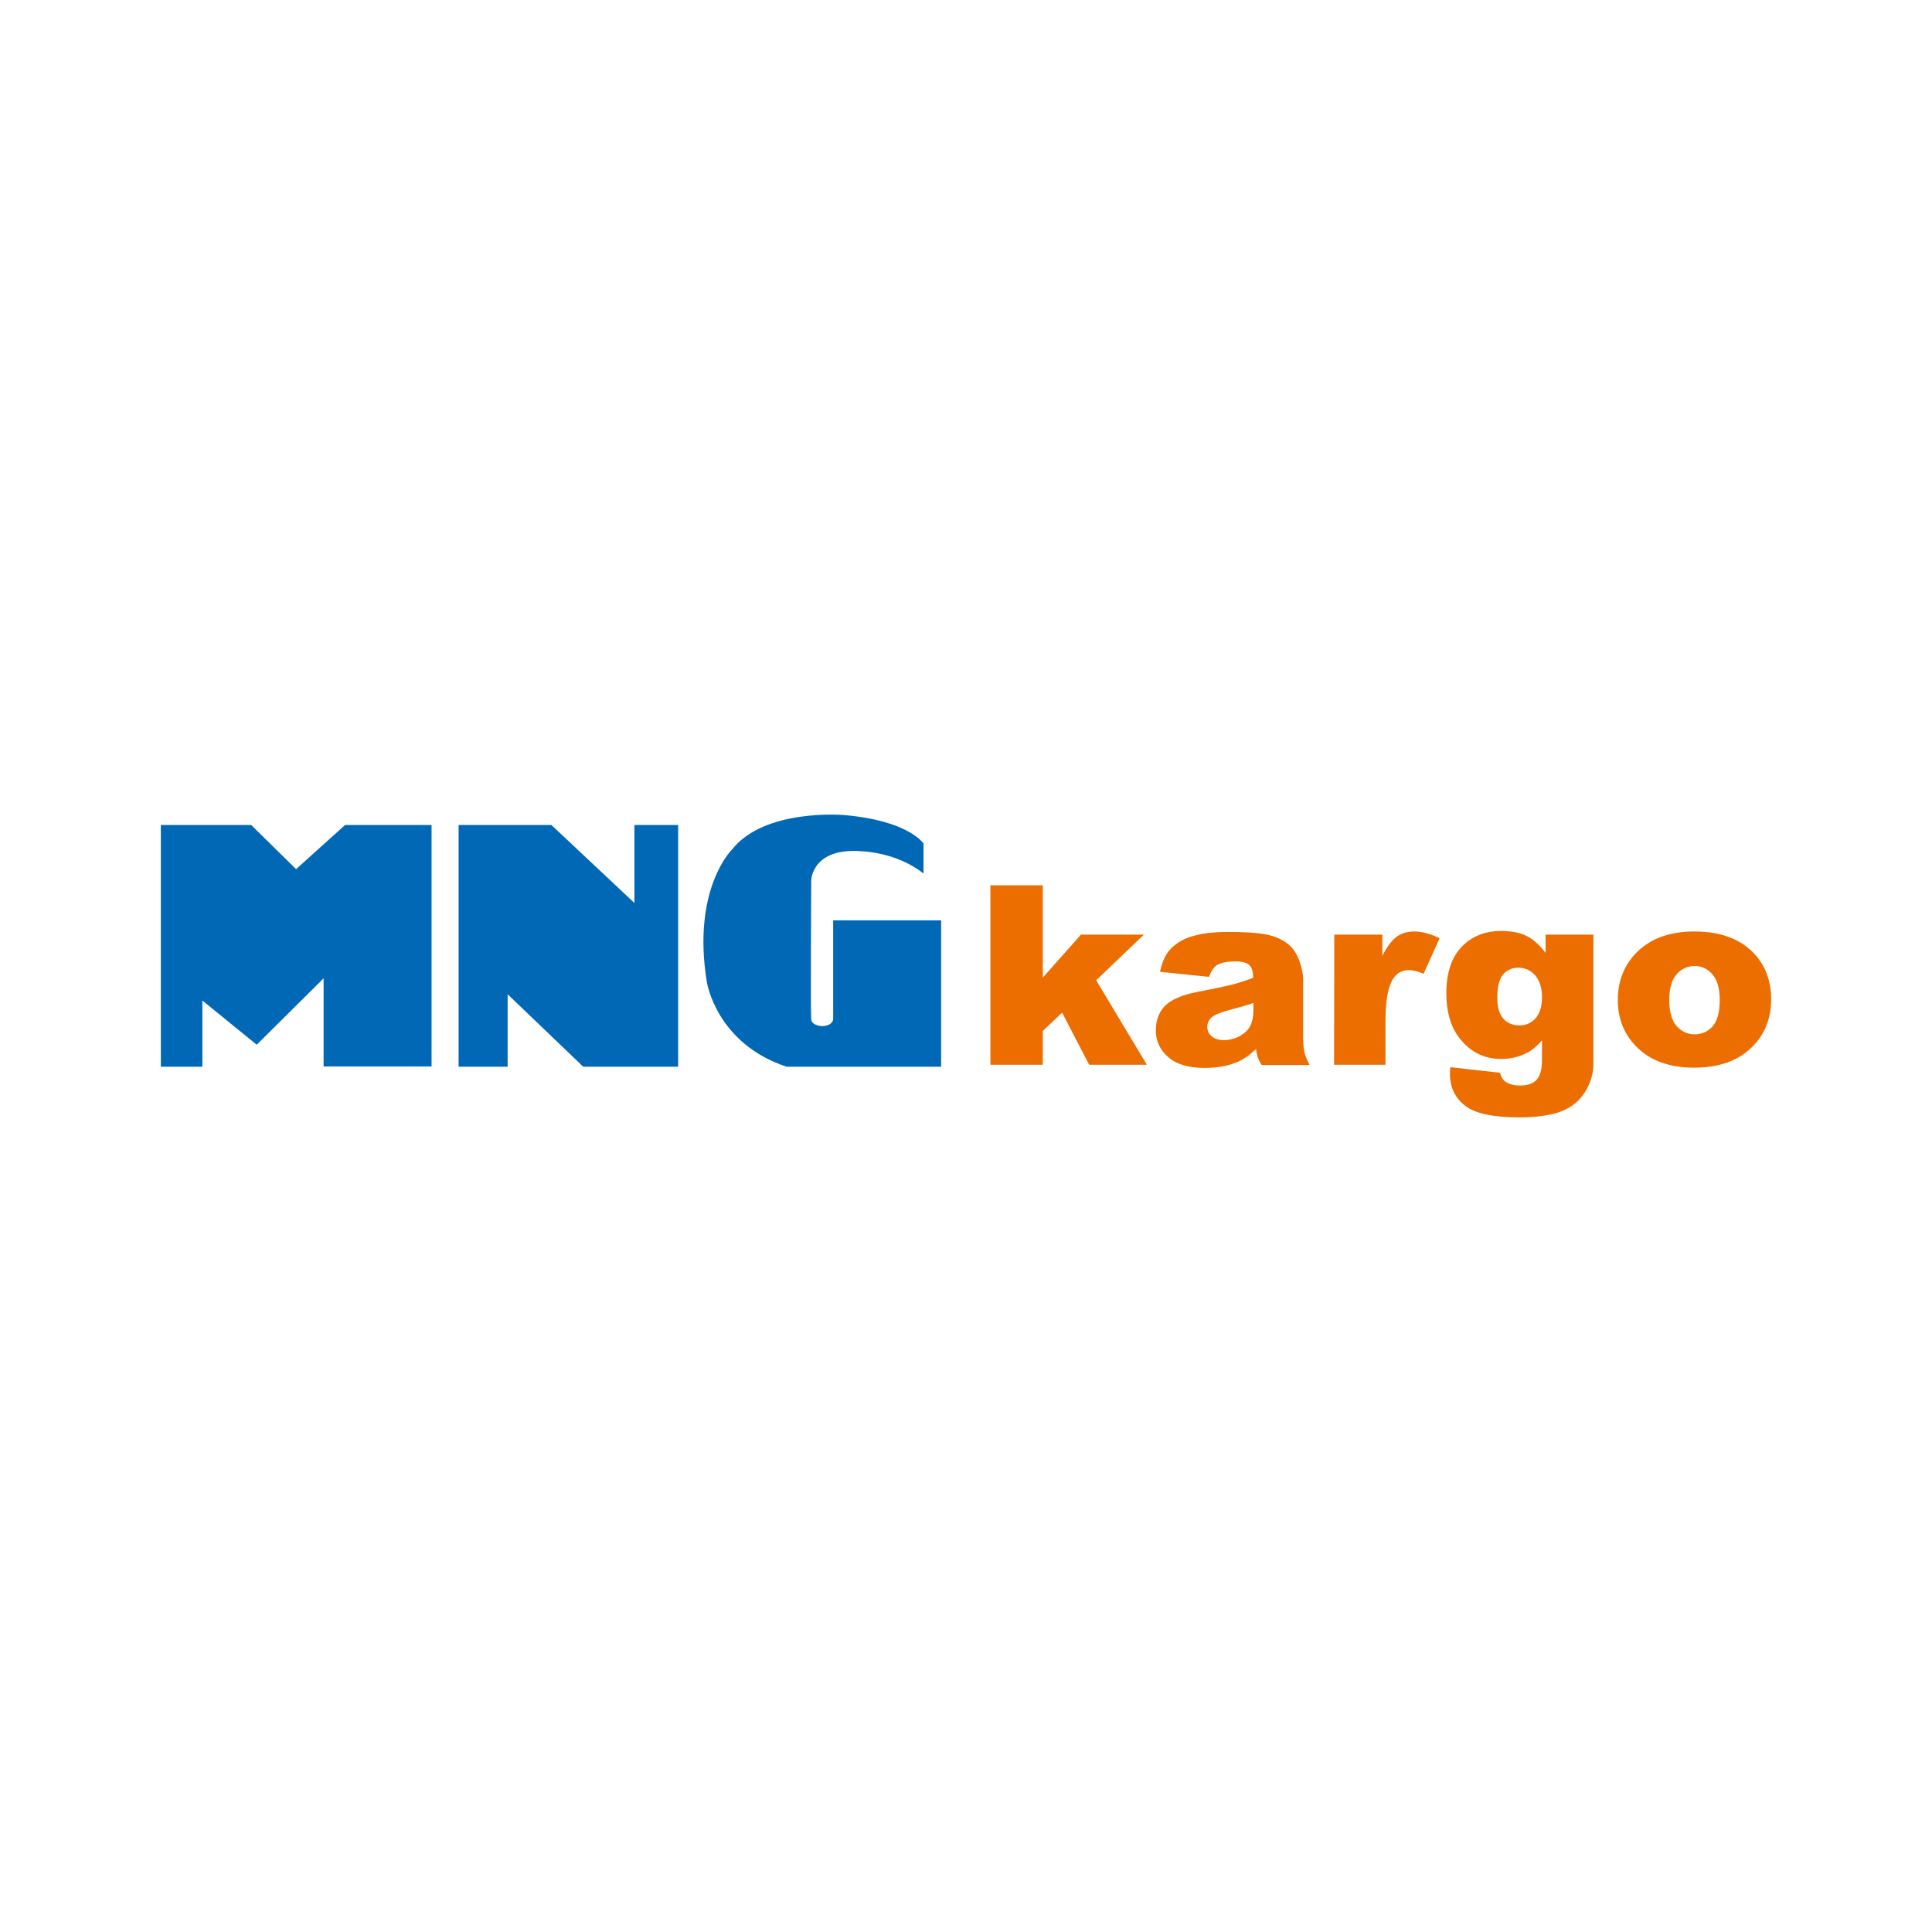
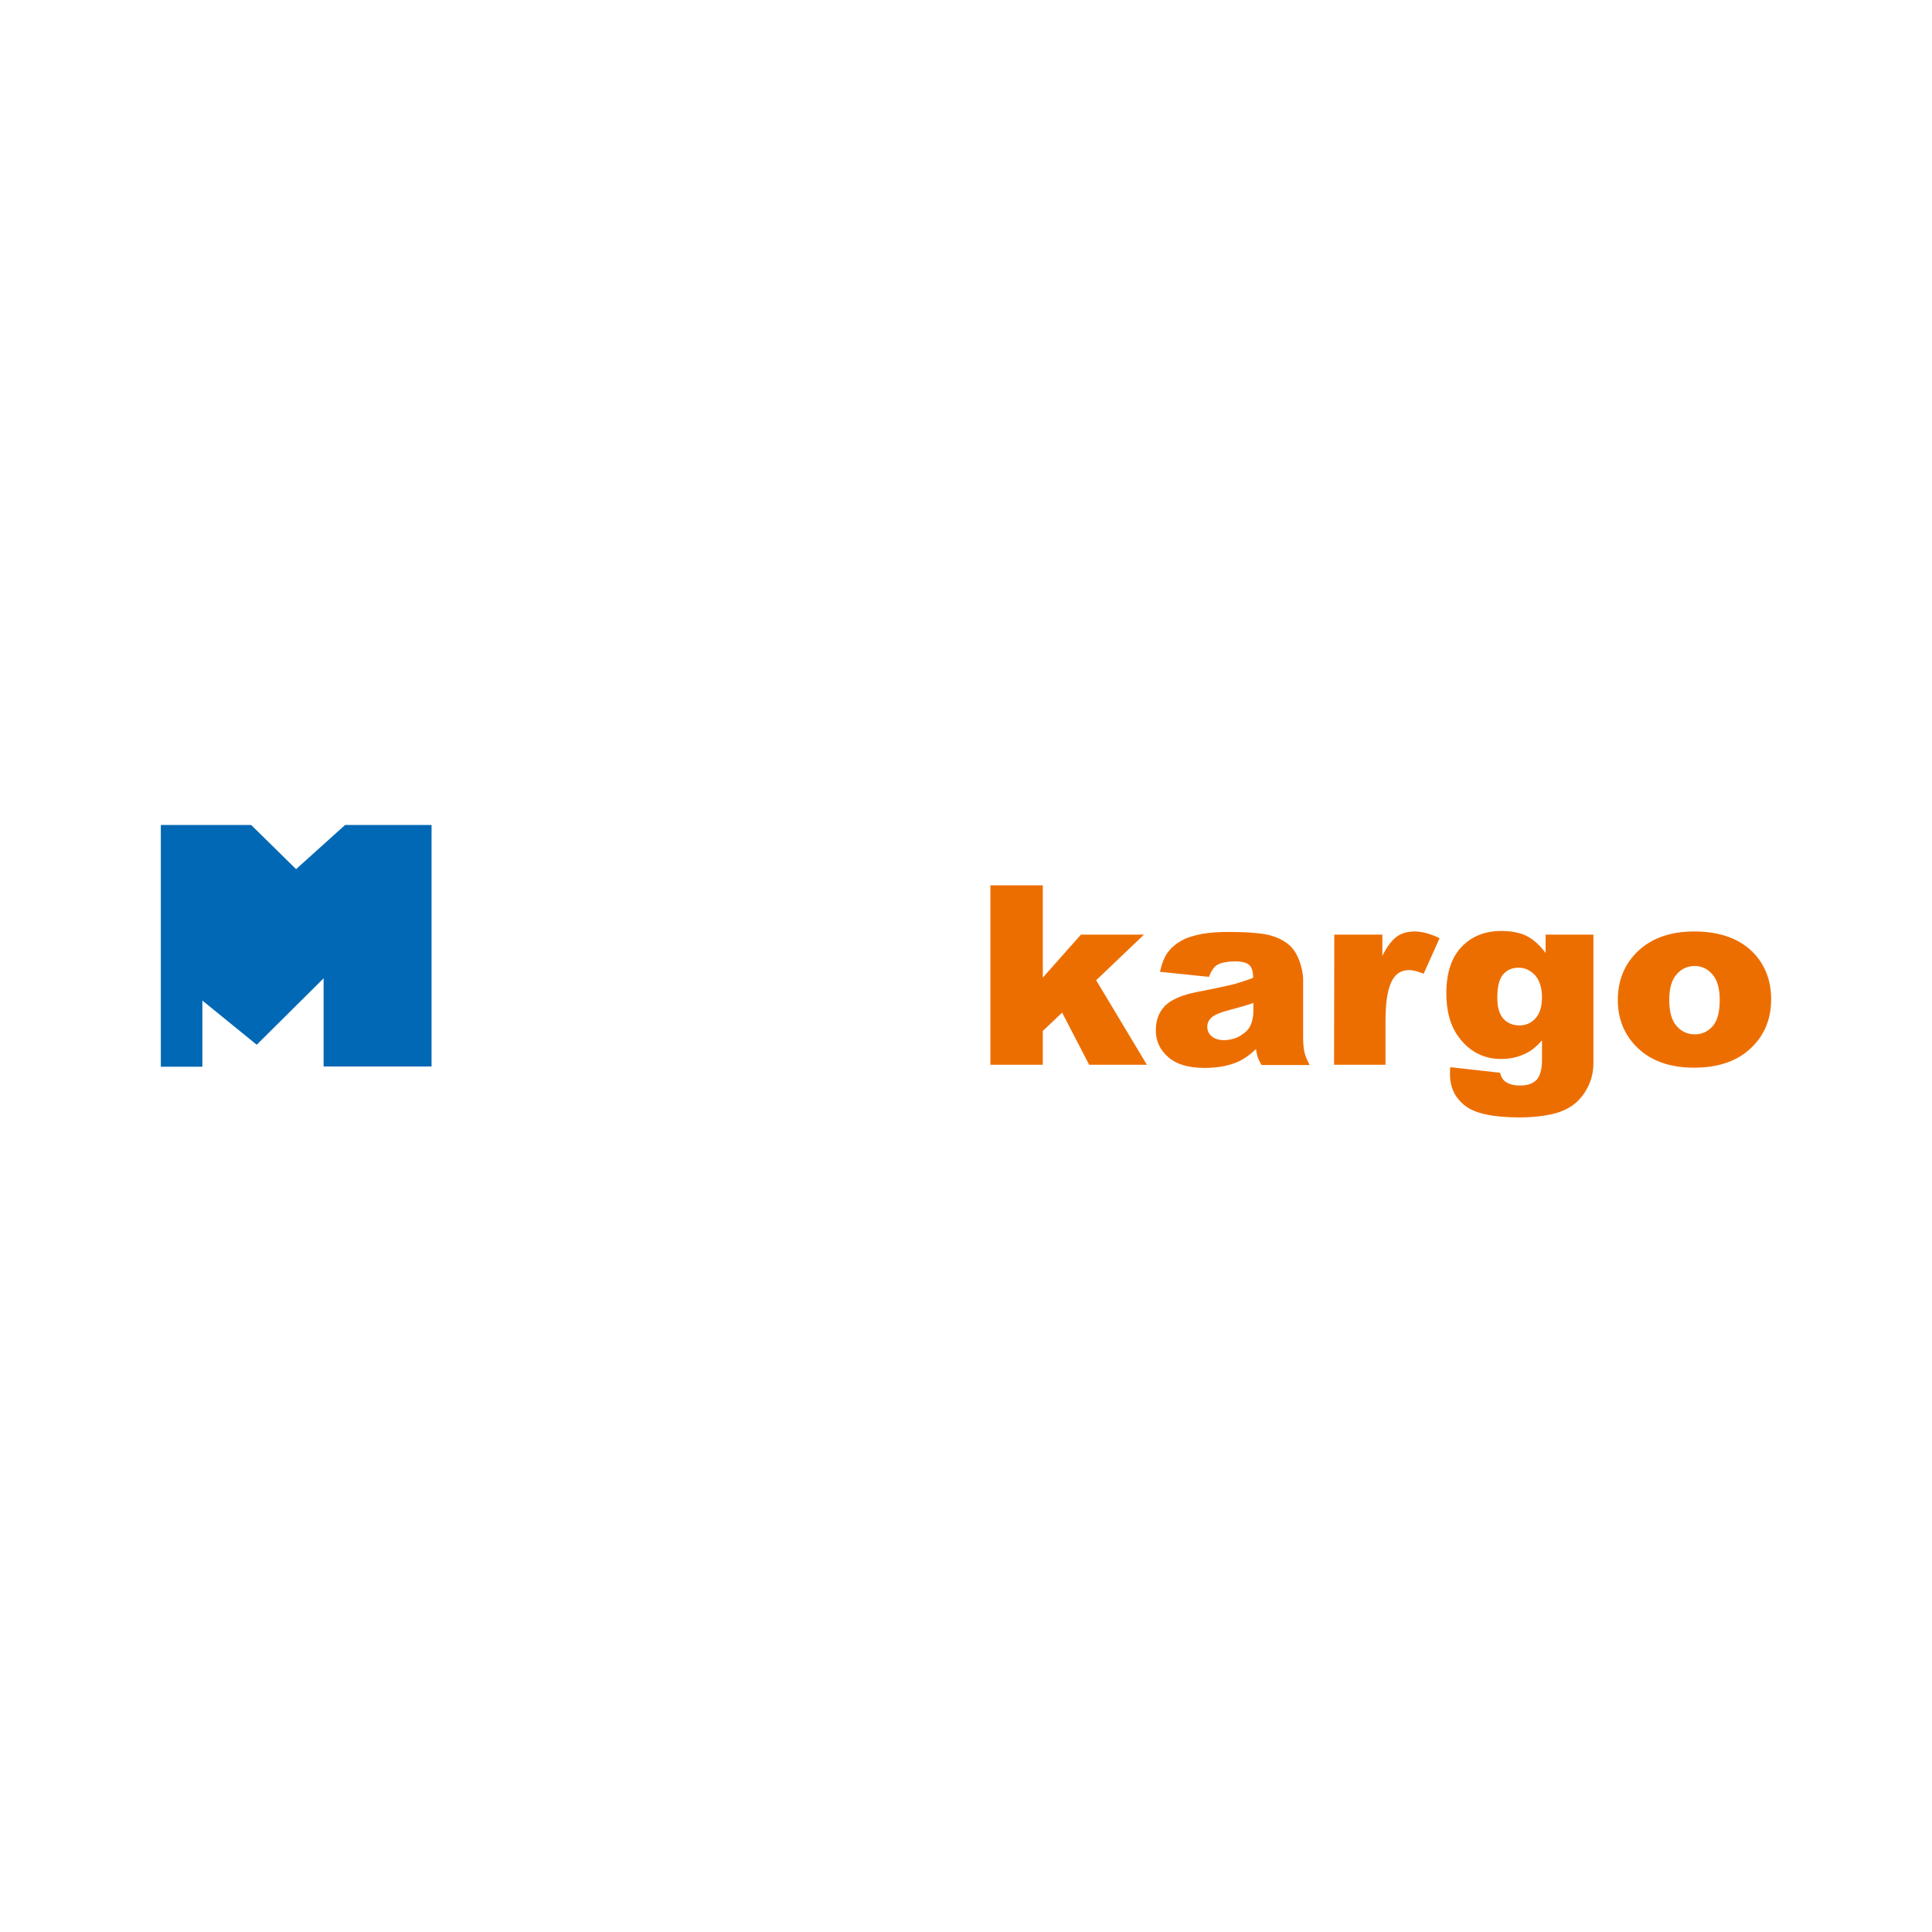
<svg xmlns="http://www.w3.org/2000/svg" xmlns:xlink="http://www.w3.org/1999/xlink" version="1.1" id="Layer_1" x="0px" y="0px" viewBox="0 0 800 800" style="enable-background:new 0 0 800 800;" xml:space="preserve">
  <style type="text/css">
	.st0{clip-path:url(#SVGID_00000130641695886584375730000016933777306862396088_);}
	.st1{fill-rule:evenodd;clip-rule:evenodd;fill:#0068B4;}
	.st2{fill-rule:evenodd;clip-rule:evenodd;fill:#ED6E00;}
</style>
  <g id="Ikonlar">
    <g id="Sayfa-01" transform="translate(-50, -71)">
	</g>
  </g>
  <g>
    <defs>
      <rect id="SVGID_1_" x="66.6" y="337.3" width="666.8" height="125.3" />
    </defs>
    <clipPath id="SVGID_00000049221401315968619360000000870116593895781259_">
      <use xlink:href="#SVGID_1_" style="overflow:visible;" />
    </clipPath>
    <g style="clip-path:url(#SVGID_00000049221401315968619360000000870116593895781259_);">
-       <path class="st1" d="M382.4,349.3c0,0-6-9.5-32.9-11.8c0,0-33-2.9-46.5,14.4c0,0-16.6,16.3-10.3,54.8c0,0,3.9,25.4,33,35h64v-60.6    h-44.7v41c0,0-0.2,2.7-4.6,2.8c0,0-4.2-0.1-4.5-2.8c-0.3-2.7,0-57.5,0-57.5s0.2-13.8,21-12.1c0,0,14.3,0.3,25.5,9.2V349.3z" />
-       <path class="st1" d="M189.9,341.6h38.4l34.4,32.3v-32.3h18.1v100.1h-39.3l-31.3-30v30h-20.3V341.6z" />
      <path class="st1" d="M66.6,341.6v100.1h17.2v-27.4l22.5,18.3l27.7-27.5v36.5h44.7V341.6h-35.8l-20.3,18.3l-18.6-18.3H66.6z" />
      <path class="st2" d="M410.1,366.6h21.7v38.2l15.8-17.8h26.1l-19.8,18.9l21,35H451l-11.2-21.6l-8,7.6v14h-21.7V366.6z" />
      <path class="st2" d="M519,415.3c-2.9,1-6,1.9-9.1,2.7c-4.3,1.1-7,2.2-8.2,3.3c-1.2,1.1-1.8,2.4-1.8,3.8c0,1.6,0.6,3,1.8,4    c1.2,1,2.9,1.6,5.1,1.6c2.3,0,4.6-0.6,6.6-1.7c2-1.2,3.5-2.5,4.3-4.2c0.8-1.6,1.3-3.7,1.3-6.3L519,415.3L519,415.3z M500.6,404.5    l-20.3-2.1c0.8-3.5,1.9-6.2,3.3-8.1c1.5-2,3.5-3.7,6.2-5.1c2-1.1,4.6-1.8,8-2.5c3.4-0.6,7.1-0.8,11-0.8c6.3,0,11.5,0.3,15.3,1    c3.8,0.7,7.1,2.2,9.6,4.3c1.8,1.5,3.2,3.7,4.3,6.5c1,2.8,1.6,5.5,1.6,8v23.8c0,2.5,0.2,4.5,0.5,6c0.3,1.4,1,3.3,2.2,5.5h-19.9    c-0.8-1.3-1.3-2.4-1.6-3.2c-0.2-0.7-0.5-1.8-0.7-3.4c-2.8,2.6-5.5,4.5-8.3,5.6c-3.8,1.5-8.1,2.2-13.1,2.2c-6.6,0-11.6-1.5-15-4.5    c-3.4-3-5.1-6.6-5.1-11c0-4.1,1.2-7.5,3.7-10.1c2.5-2.6,7-4.6,13.6-5.9c8-1.5,13.1-2.7,15.5-3.3c2.4-0.7,4.9-1.5,7.5-2.5    c0-2.5-0.5-4.3-1.6-5.3c-1.1-1-3-1.5-5.7-1.5c-3.5,0-6.1,0.5-7.8,1.6C502.6,400.5,501.5,402.1,500.6,404.5z" />
      <path class="st2" d="M552.5,387h19.9v8.8c1.9-3.8,3.9-6.4,5.9-7.9c2-1.5,4.5-2.2,7.5-2.2c3.1,0,6.6,1,10.3,2.8l-6.6,14.7    c-2.5-1-4.5-1.5-6-1.5c-2.8,0-5,1.1-6.5,3.4c-2.2,3.2-3.3,9-3.3,17.7v18.1h-21.3L552.5,387" />
      <path class="st2" d="M620,413.1c0,3.9,0.8,6.8,2.5,8.7c1.7,1.9,4,2.8,6.7,2.8c2.7,0,4.8-1,6.6-2.9c1.8-2,2.7-4.9,2.7-8.8    s-1-6.9-2.8-9c-1.9-2.1-4.2-3.2-6.9-3.2c-2.7,0-4.9,1-6.5,2.9C620.8,405.5,620,408.6,620,413.1z M659.8,387v50.8l0,2.4    c0,3.4-0.7,6.6-2.2,9.7c-1.5,3-3.4,5.5-5.9,7.4c-2.5,1.9-5.6,3.3-9.3,4.1s-8.1,1.3-12.9,1.3c-11.1,0-18.8-1.6-22.9-4.9    c-4.2-3.3-6.2-7.6-6.2-13.1c0-0.7,0-1.6,0.1-2.8l20.6,2.3c0.5,1.8,1.3,3.1,2.4,3.8c1.6,1,3.5,1.5,5.9,1.5c3.1,0,5.3-0.8,6.8-2.3    c1.5-1.6,2.3-4.3,2.3-8.3v-8.1c-2.1,2.4-4.2,4.2-6.3,5.2c-3.3,1.7-6.8,2.5-10.6,2.5c-7.4,0-13.4-3.2-17.9-9.5    c-3.2-4.5-4.8-10.4-4.8-17.7c0-8.4,2.1-14.8,6.3-19.2c4.2-4.4,9.6-6.6,16.4-6.6c4.3,0,7.9,0.7,10.6,2.1c2.8,1.4,5.4,3.8,7.8,7V387    H659.8z" />
      <path class="st2" d="M691.2,414.1c0,4.8,1,8.4,3,10.7c2,2.3,4.5,3.5,7.5,3.5c3,0,5.5-1.1,7.5-3.4c2-2.3,2.9-5.9,2.9-10.9    c0-4.7-1-8.2-3-10.5c-2-2.3-4.4-3.5-7.3-3.5c-3.1,0-5.6,1.2-7.6,3.5C692.2,405.8,691.2,409.3,691.2,414.1z M669.9,414.1    c0-8.2,2.8-15,8.5-20.4c5.7-5.3,13.4-8,23.1-8c11.1,0,19.4,3.2,25.1,9.4c4.5,5,6.8,11.3,6.8,18.6c0,8.3-2.8,15.1-8.5,20.4    c-5.6,5.3-13.4,8-23.4,8c-8.9,0-16.1-2.2-21.6-6.6C673.3,430.1,669.9,422.9,669.9,414.1z" />
    </g>
  </g>
</svg>